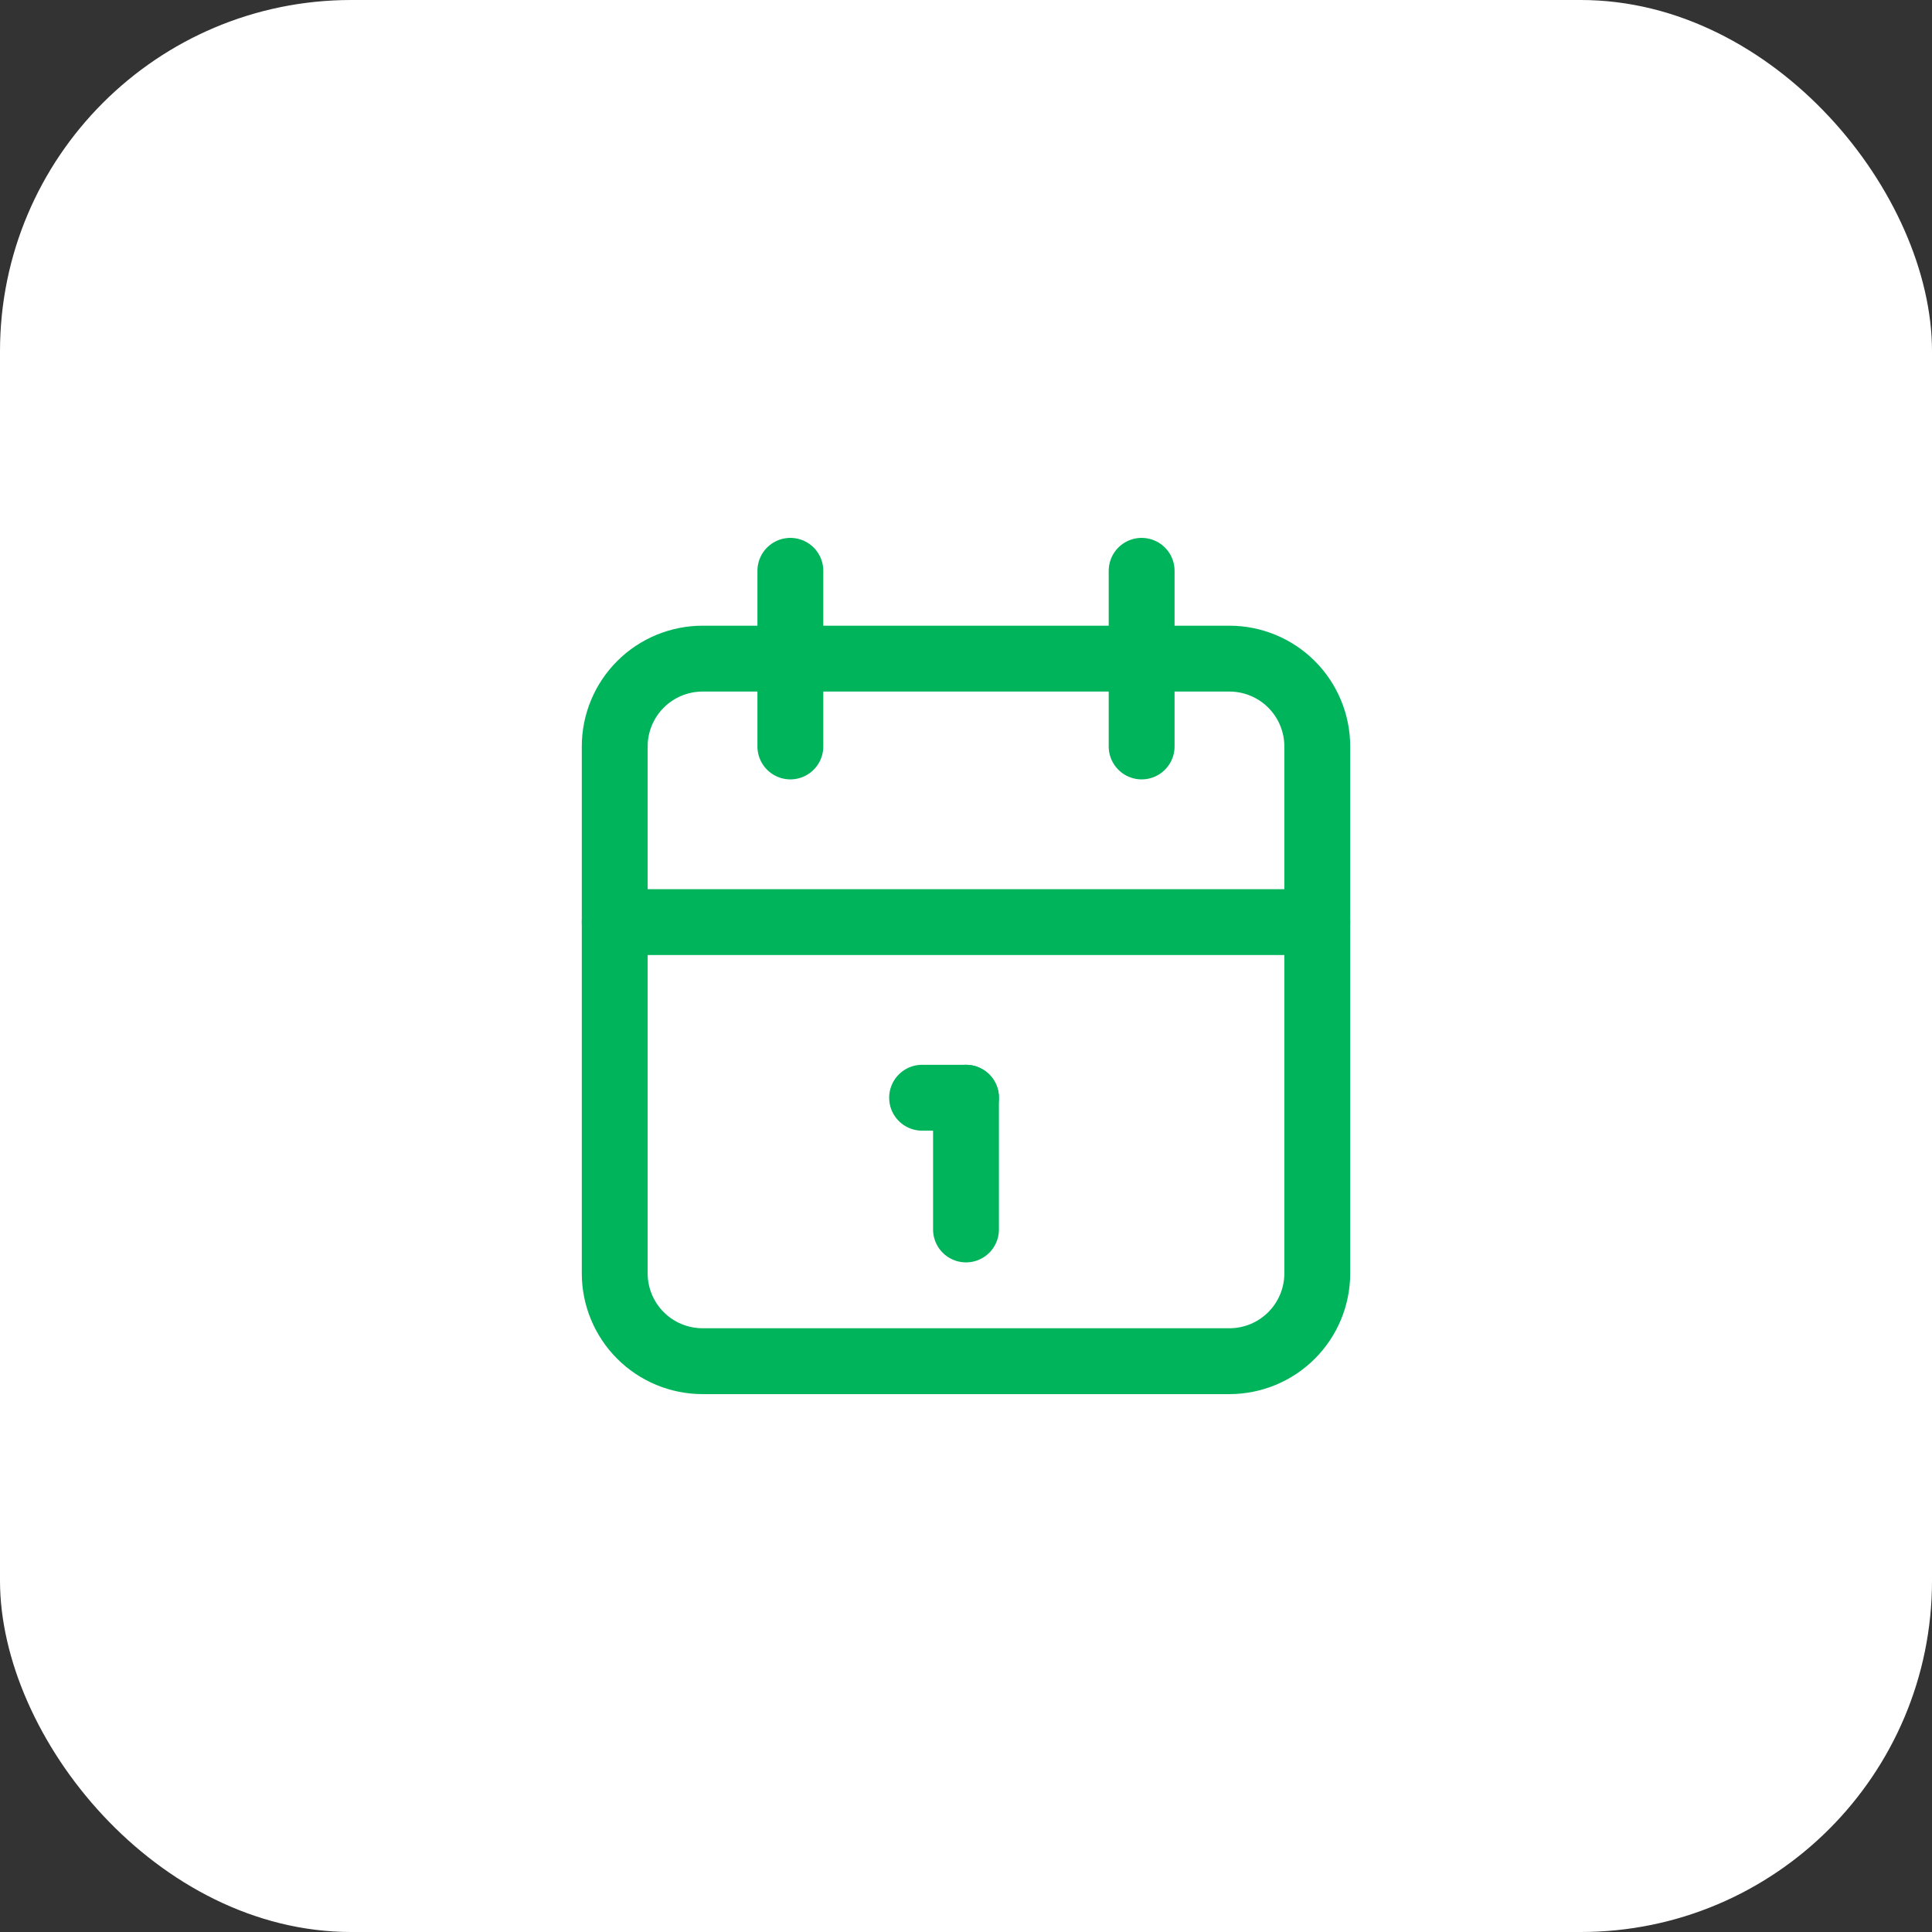
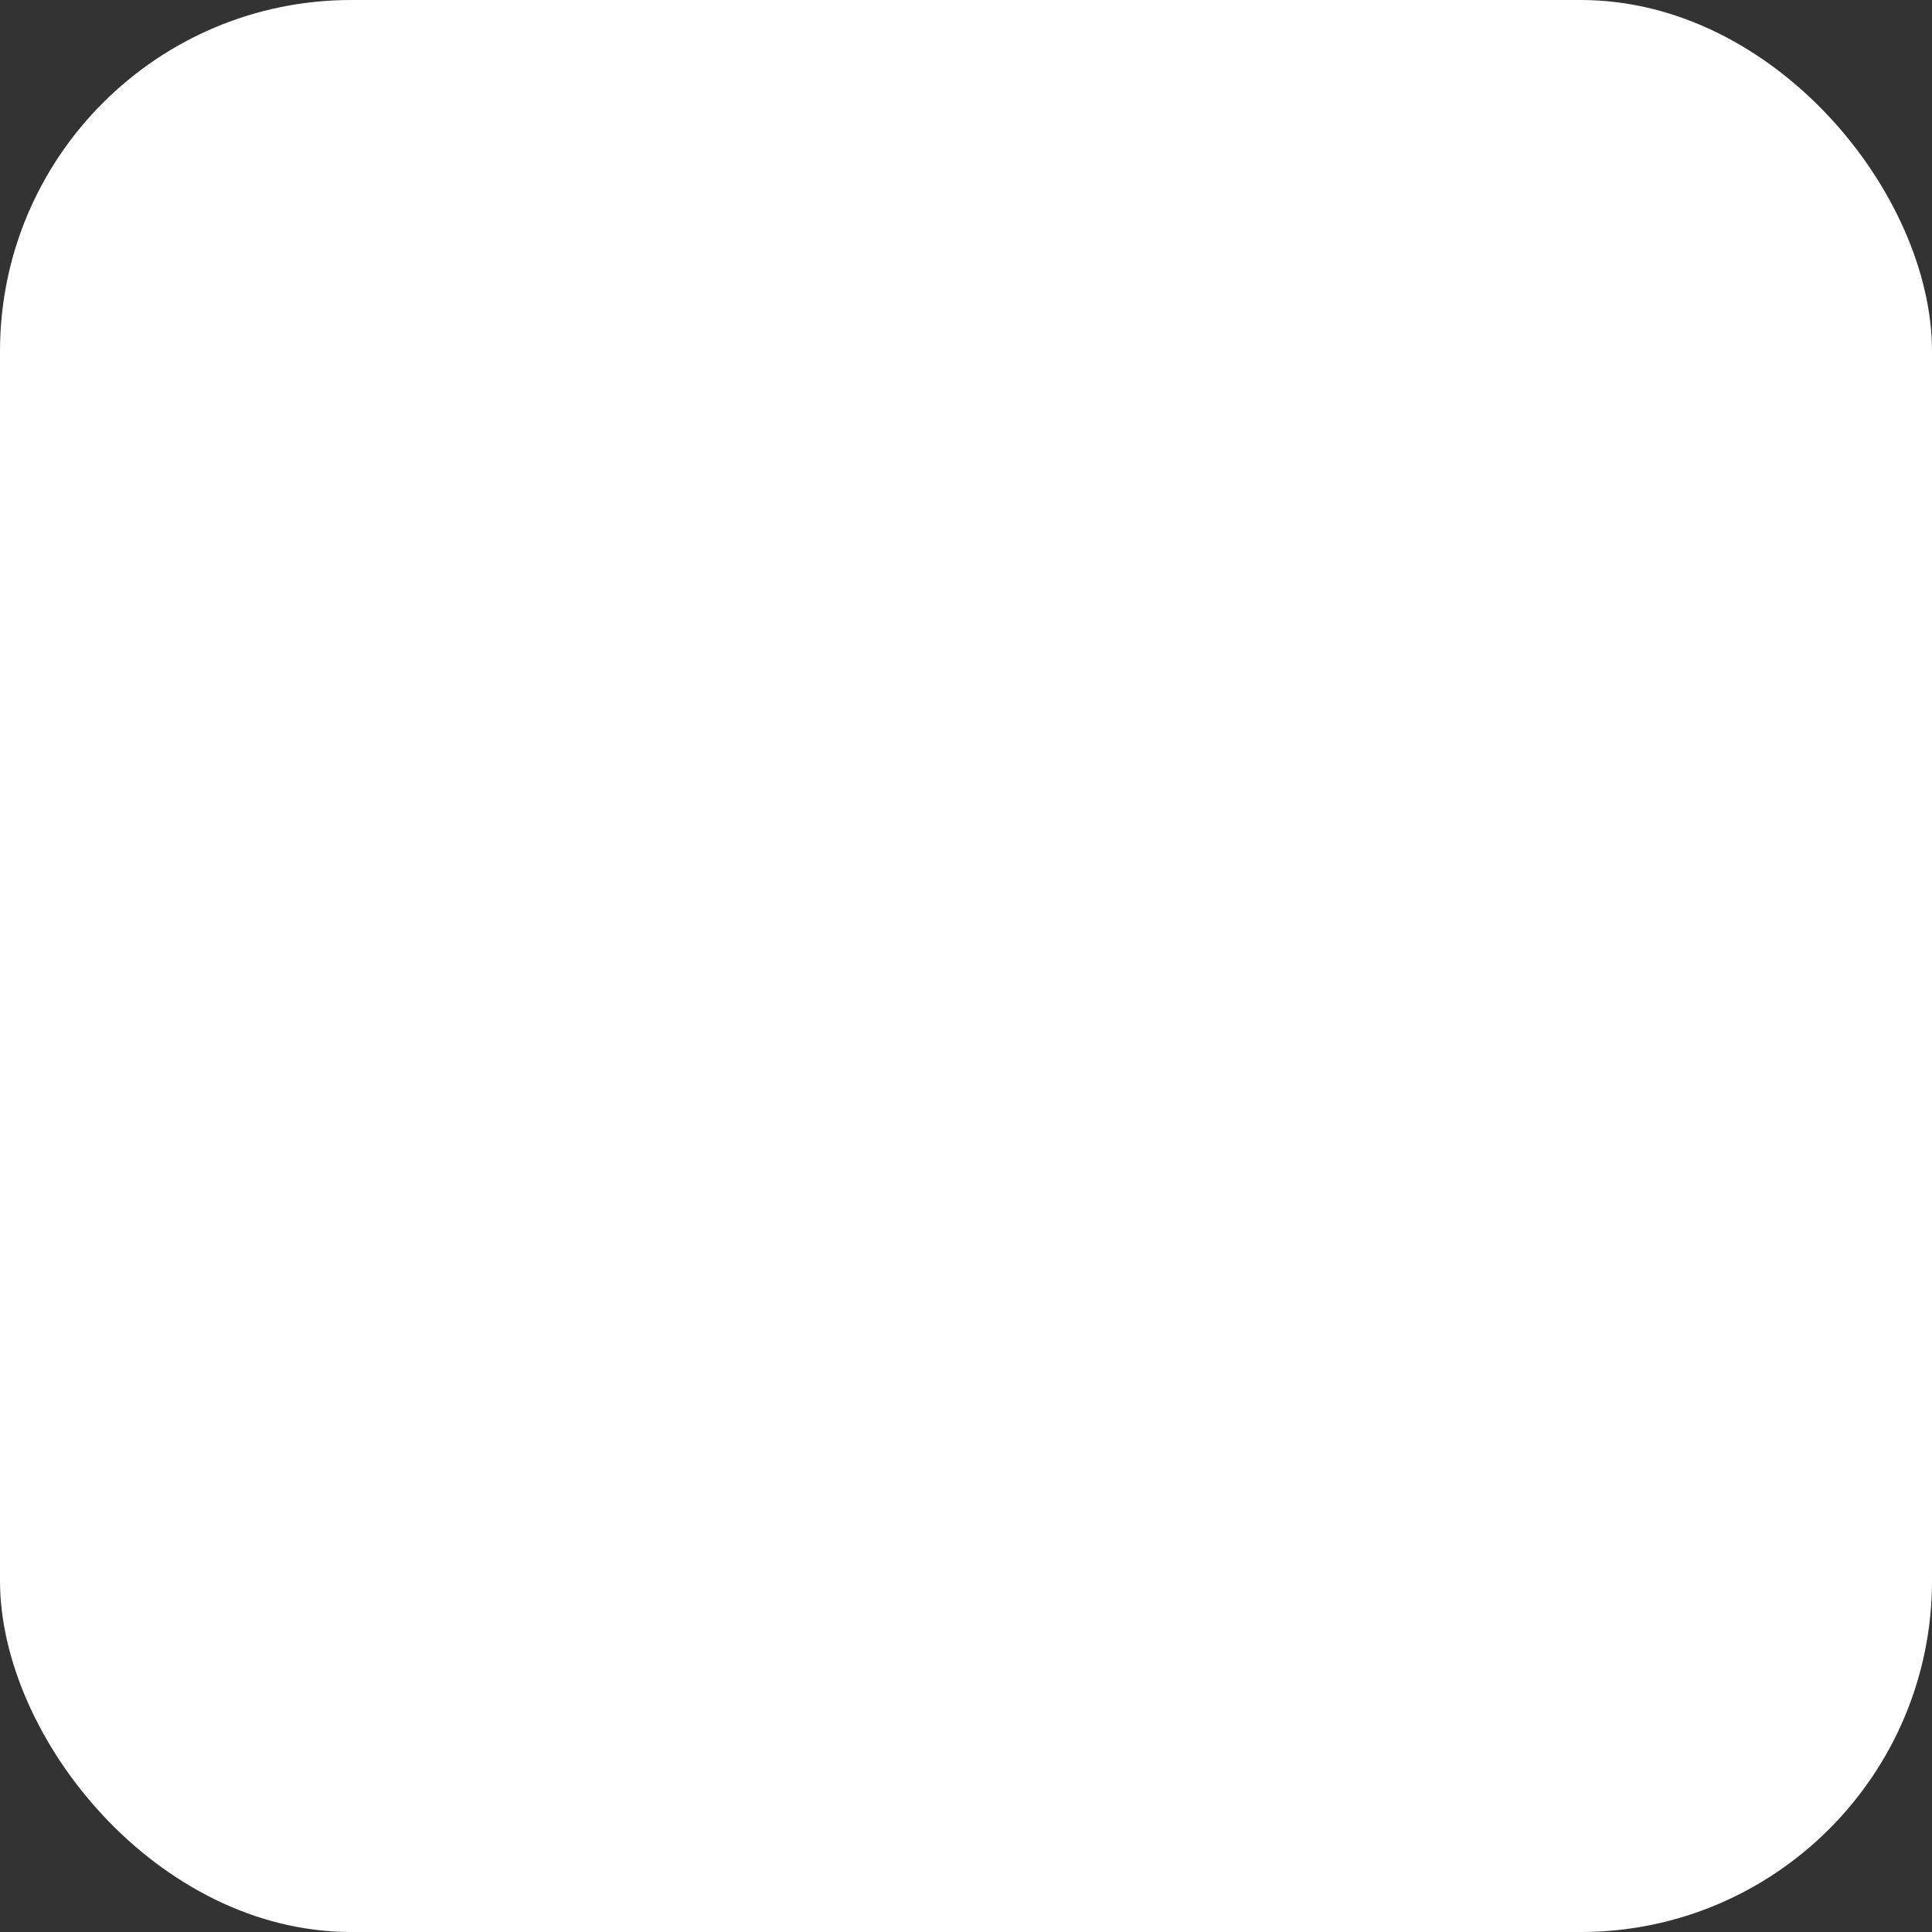
<svg xmlns="http://www.w3.org/2000/svg" width="44" height="44" viewBox="0 0 44 44" fill="none">
  <rect x="0" y="0" width="44" height="44" fill="#333333" stroke="none" />
  <rect width="44" height="44" rx="8" fill="white" />
  <g clip-path="url(#clip0_1411_2939)">
-     <path d="M14 17C14 16.47 14.211 15.961 14.586 15.586C14.961 15.211 15.47 15 16 15H28C28.53 15 29.039 15.211 29.414 15.586C29.789 15.961 30 16.47 30 17V29C30 29.53 29.789 30.039 29.414 30.414C29.039 30.789 28.53 31 28 31H16C15.47 31 14.961 30.789 14.586 30.414C14.211 30.039 14 29.53 14 29V17Z" stroke="#00B45C" stroke-width="1.5" stroke-linecap="round" stroke-linejoin="round" />
    <path d="M26 13V17" stroke="#00B45C" stroke-width="1.5" stroke-linecap="round" stroke-linejoin="round" />
-     <path d="M18 13V17" stroke="#00B45C" stroke-width="1.5" stroke-linecap="round" stroke-linejoin="round" />
-     <path d="M14 21H30" stroke="#00B45C" stroke-width="1.5" stroke-linecap="round" stroke-linejoin="round" />
    <path d="M21 25H22" stroke="#00B45C" stroke-width="1.5" stroke-linecap="round" stroke-linejoin="round" />
    <path d="M22 25V28" stroke="#00B45C" stroke-width="1.5" stroke-linecap="round" stroke-linejoin="round" />
  </g>
  <defs>
    <clipPath id="clip0_1411_2939">
-       <rect width="24" height="24" fill="white" transform="translate(10 10)" />
-     </clipPath>
+       </clipPath>
  </defs>
</svg>